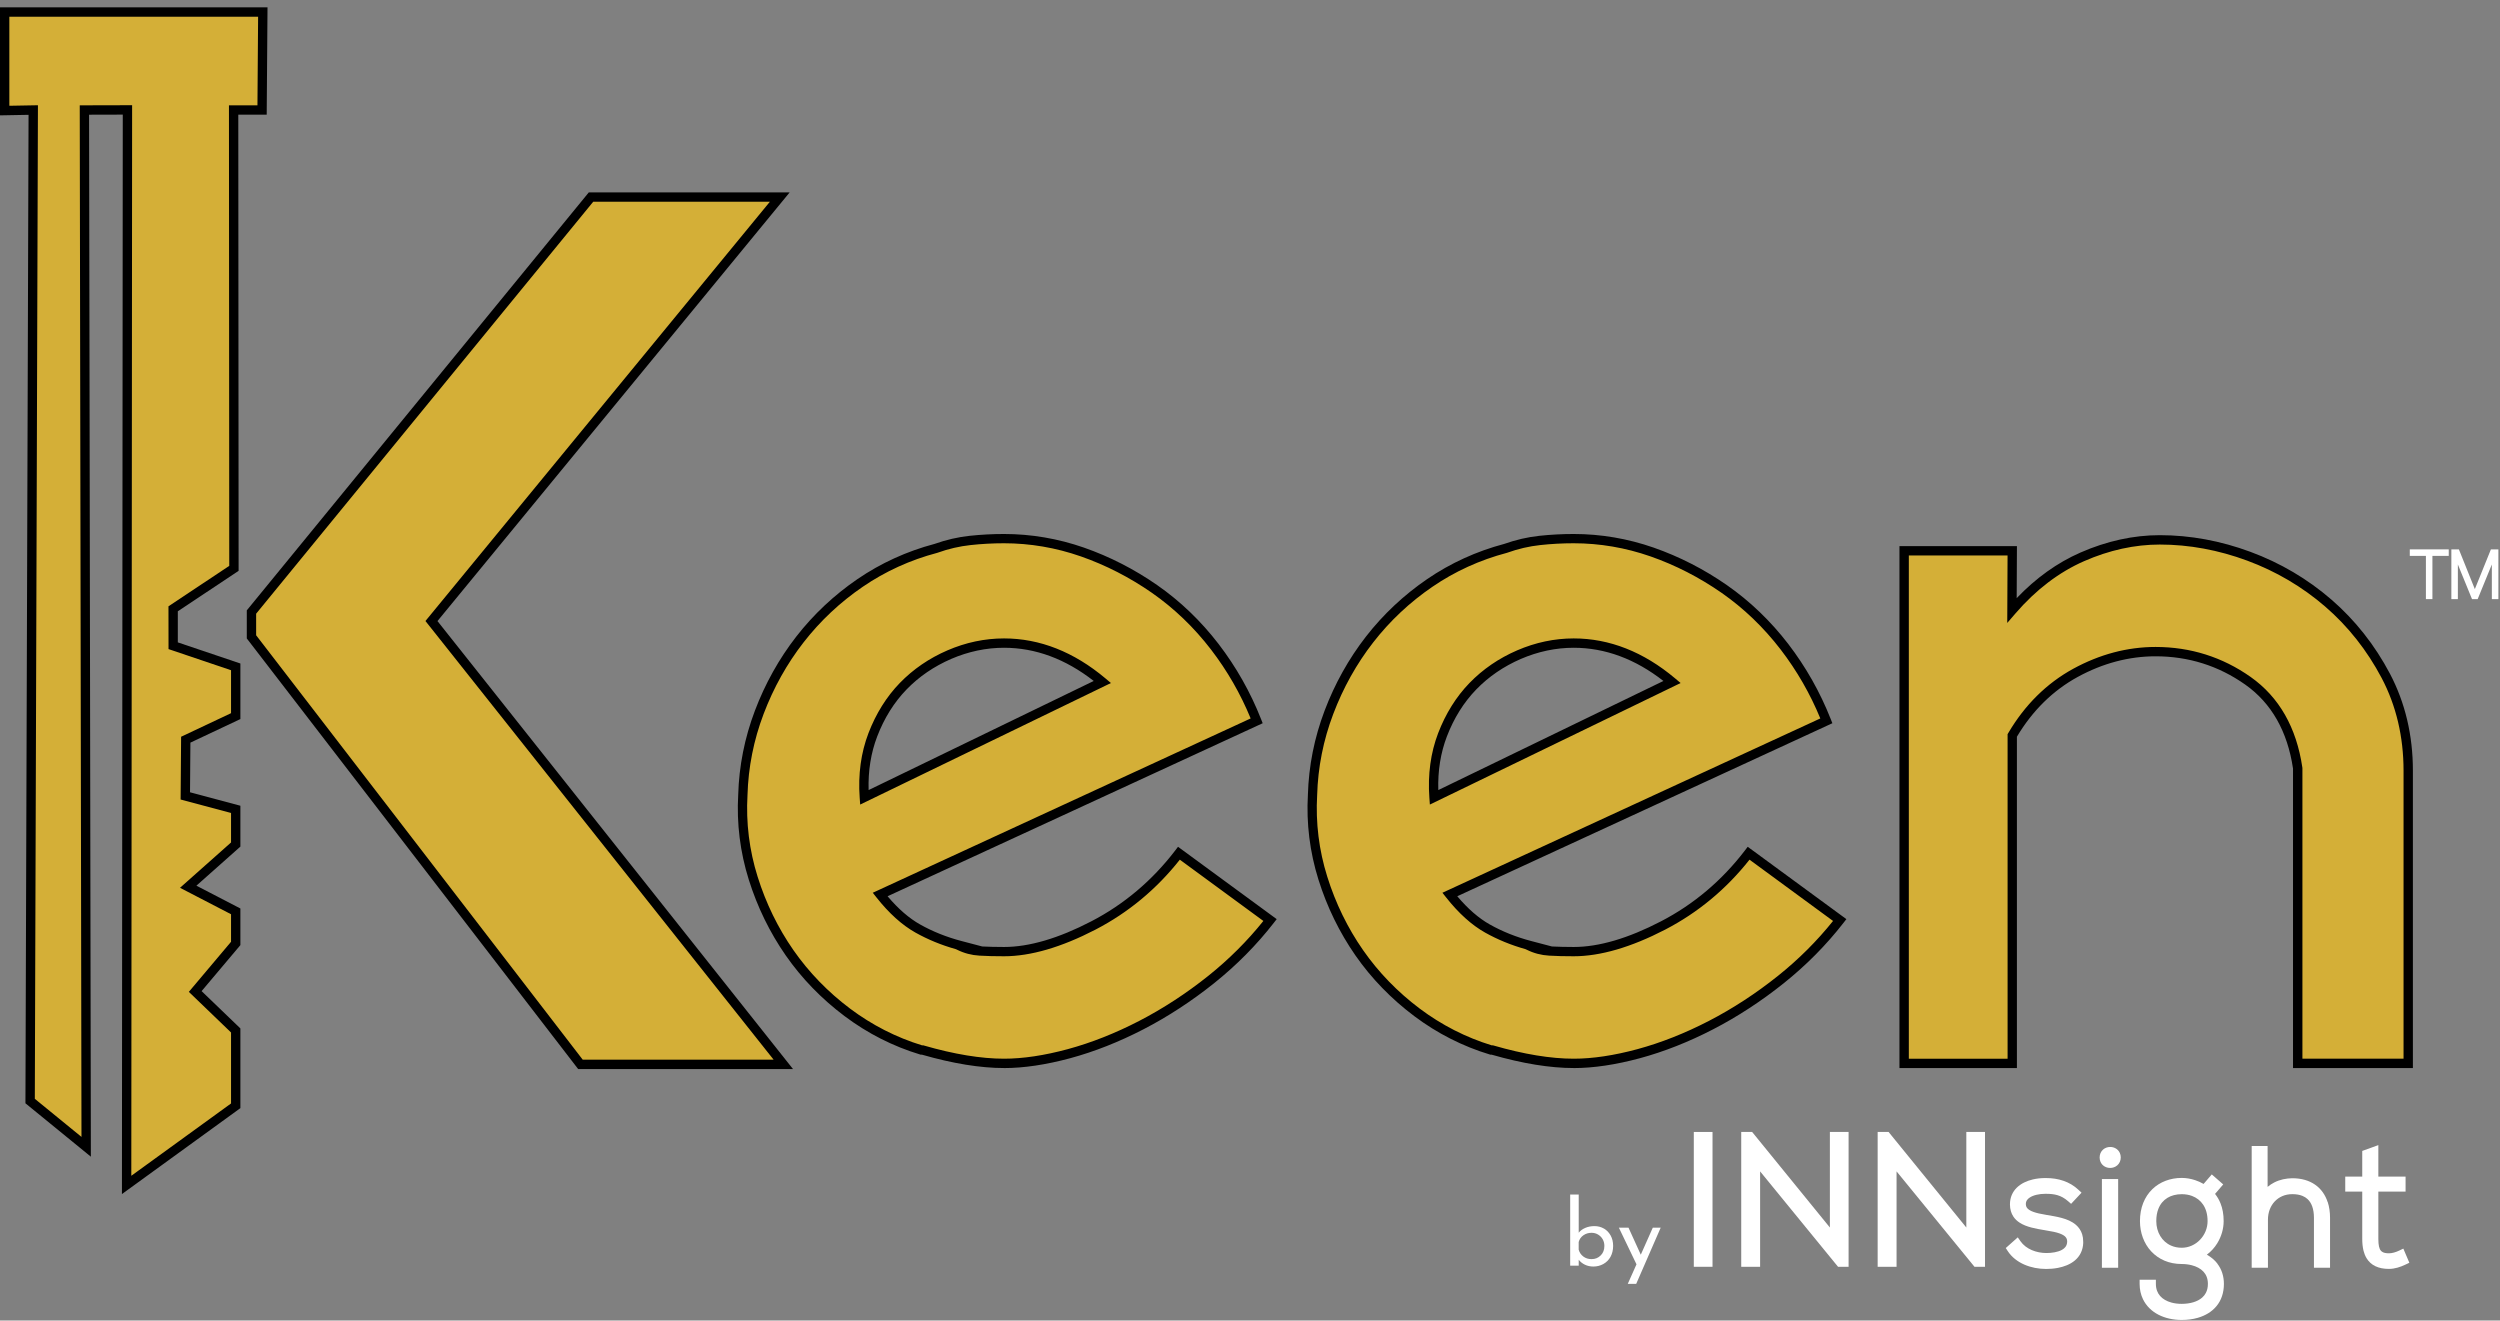
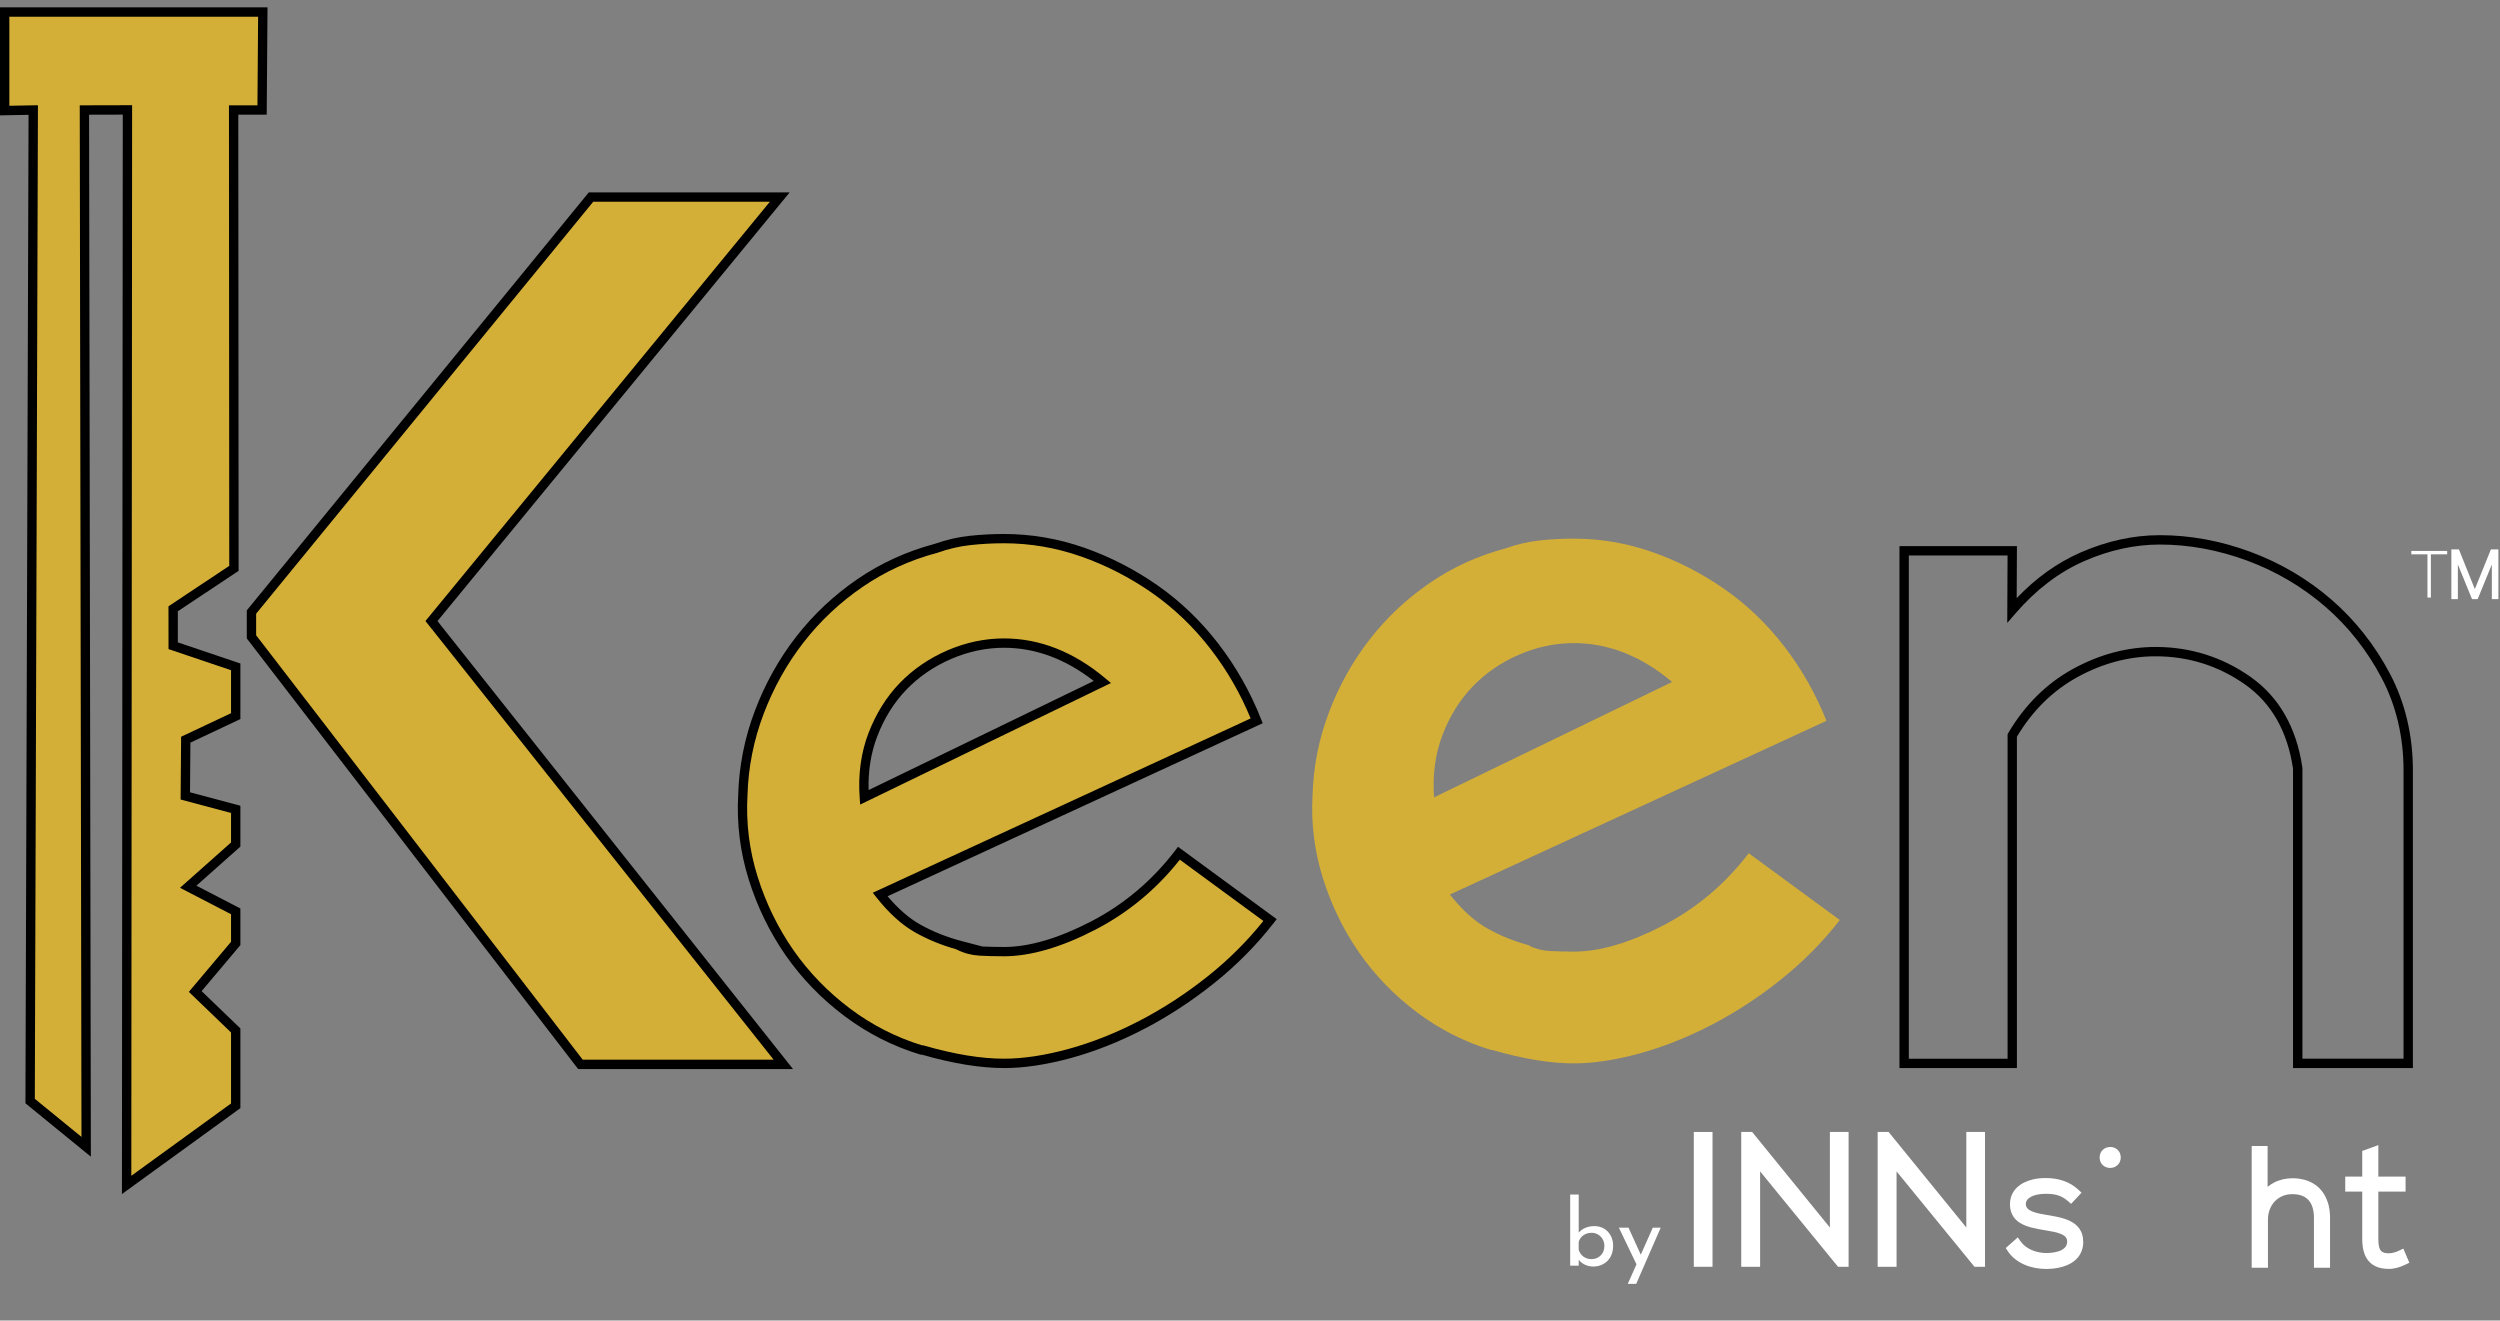
<svg xmlns="http://www.w3.org/2000/svg" width="248" height="131" viewBox="0 0 248 131" fill="none">
  <rect x="0" y="0" width="248" height="131" fill="#808080" stroke="none" />
  <path d="M0.463 1.192H26.07L26 10.912H23.175L23.206 56.38L17.175 60.393L17.178 64.057L23.383 66.152V71.037L18.424 73.376L18.38 78.953L23.383 80.287V83.776L18.671 87.965L23.383 90.409V93.591L19.366 98.356L23.383 102.224V109.695L12.562 117.543L12.643 10.903L8.373 10.912L8.546 113.761L2.988 109.225L3.297 10.912L0.463 10.965V1.192Z" fill="#D4AF37" />
  <path d="M12.096 118.454L12.179 11.37L8.836 11.379L9.013 114.743L2.524 109.448V109.228L2.833 11.391L0 11.444V0.729H26.537L26.457 11.376H23.639L23.67 56.627L17.639 60.64V63.724L23.846 65.819V71.331L18.887 73.669L18.85 78.594L23.846 79.929V83.983L19.483 87.86L23.846 90.122V93.755L19.999 98.319L23.846 102.02V109.926L12.099 118.448L12.096 118.454ZM13.106 10.44L13.026 116.637L22.919 109.463V102.422L18.733 98.393L22.919 93.425V90.693L17.858 88.07L22.919 83.572V80.646L17.917 79.311L17.966 73.085L22.919 70.747V66.486L16.718 64.391L16.712 60.146L22.743 56.133L22.712 10.452H25.539L25.604 1.659H0.927V10.492L3.763 10.44L3.454 109.003L8.083 112.781L7.91 10.449L13.109 10.436L13.106 10.44Z" fill="black" />
  <path d="M168.025 112.29V125.665H168.479H169.882V112.29H168.025Z" fill="white" />
  <path d="M181.524 112.29V121.769L173.812 112.29H173.596H172.73V125.665H174.603V116.202L182.333 125.665H183.38V112.29H181.524Z" fill="white" />
  <path d="M195.059 112.29V121.769L187.348 112.29H187.131H186.263V125.665H188.139V116.202L195.869 125.665H196.913V112.29H195.059Z" fill="white" />
  <path d="M206.652 123.271C206.652 123.231 206.652 123.19 206.652 123.15C206.652 122.894 206.618 122.656 206.55 122.44C206.432 122.06 206.21 121.748 205.938 121.51C205.527 121.154 205.023 120.957 204.514 120.818C204.004 120.679 203.482 120.601 203.031 120.524C202.78 120.481 202.515 120.434 202.258 120.376C201.875 120.289 201.517 120.172 201.294 120.017C201.18 119.94 201.103 119.863 201.05 119.776C200.998 119.693 200.967 119.6 200.964 119.467V119.44C200.964 119.279 201.007 119.161 201.084 119.044C201.143 118.958 201.229 118.874 201.344 118.8C201.514 118.686 201.742 118.59 202.011 118.525C202.277 118.46 202.58 118.426 202.885 118.426C202.904 118.426 202.923 118.426 202.941 118.426H202.947C203.37 118.426 203.744 118.457 204.1 118.562C204.452 118.667 204.789 118.843 205.153 119.158L205.453 119.421L205.725 119.131L206.488 118.315L206.188 118.034C205.753 117.623 205.249 117.326 204.702 117.138C204.155 116.946 203.565 116.863 202.95 116.863H202.953C202.935 116.863 202.913 116.863 202.895 116.863C202.471 116.863 202.048 116.906 201.65 117.002C201.05 117.144 200.497 117.4 200.074 117.808C199.864 118.012 199.691 118.256 199.57 118.537C199.45 118.819 199.388 119.131 199.388 119.467V119.495C199.391 119.959 199.512 120.363 199.728 120.688C199.888 120.932 200.102 121.127 200.336 121.281C200.689 121.513 201.093 121.661 201.517 121.772C201.94 121.883 202.385 121.961 202.821 122.032C203.142 122.084 203.457 122.137 203.744 122.199C203.961 122.245 204.158 122.301 204.331 122.365C204.591 122.461 204.782 122.576 204.894 122.699C204.949 122.761 204.989 122.823 205.017 122.894C205.045 122.965 205.064 123.051 205.064 123.16V123.184C205.051 123.419 204.986 123.574 204.881 123.709C204.801 123.811 204.693 123.901 204.557 123.978C204.353 124.096 204.09 124.179 203.815 124.229C203.54 124.281 203.253 124.3 203 124.3C202.521 124.3 202.011 124.207 201.557 124.012C201.103 123.818 200.707 123.524 200.429 123.126L200.163 122.745L198.971 123.805L199.165 124.102C199.564 124.714 200.151 125.159 200.815 125.449C201.483 125.739 202.23 125.881 202.981 125.881C203.355 125.881 203.754 125.851 204.152 125.773C204.748 125.656 205.348 125.44 205.827 125.038C206.065 124.837 206.272 124.587 206.417 124.287C206.562 123.991 206.646 123.648 206.658 123.268V123.261L206.652 123.271Z" fill="white" />
-   <path d="M208.509 117.373V125.761H210.121V116.962H208.509V117.373Z" fill="white" />
  <path d="M210.288 114.376C210.199 114.175 210.047 114.017 209.877 113.921C209.707 113.823 209.519 113.779 209.33 113.779C209.083 113.779 208.827 113.86 208.623 114.039C208.521 114.128 208.434 114.243 208.373 114.379C208.314 114.512 208.283 114.663 208.283 114.821C208.283 114.978 208.314 115.129 208.373 115.262C208.462 115.463 208.614 115.621 208.784 115.717C208.954 115.815 209.142 115.859 209.33 115.859C209.578 115.859 209.834 115.778 210.038 115.599C210.14 115.51 210.226 115.395 210.288 115.259C210.347 115.126 210.378 114.975 210.378 114.817C210.378 114.66 210.347 114.508 210.288 114.376Z" fill="white" />
-   <path d="M219.974 125.359C219.699 125.001 219.344 124.704 218.921 124.463C219.335 124.154 219.684 123.768 219.95 123.336C220.357 122.674 220.586 121.908 220.586 121.136C220.586 120.45 220.475 119.869 220.277 119.378C220.135 119.016 219.947 118.707 219.733 118.435L220.543 117.493L219.409 116.501L219.137 116.816L218.596 117.447C218.334 117.295 218.053 117.169 217.753 117.07C217.33 116.931 216.878 116.85 216.427 116.85C215.306 116.85 214.262 117.234 213.502 117.975C213.121 118.346 212.816 118.803 212.606 119.335C212.395 119.866 212.284 120.471 212.284 121.136C212.284 122.288 212.673 123.354 213.396 124.133C213.758 124.522 214.2 124.837 214.713 125.057C215.222 125.273 215.8 125.39 216.427 125.39C216.767 125.39 217.104 125.43 217.419 125.511C217.892 125.631 218.297 125.844 218.572 126.138C218.711 126.286 218.822 126.456 218.899 126.654C218.976 126.852 219.023 127.083 219.023 127.358C219.023 127.723 218.949 128.013 218.822 128.254C218.729 128.434 218.606 128.588 218.451 128.724C218.222 128.925 217.926 129.079 217.58 129.184C217.234 129.289 216.838 129.342 216.424 129.342C216.06 129.342 215.711 129.299 215.399 129.212C214.929 129.082 214.543 128.86 214.283 128.56C214.15 128.409 214.048 128.239 213.977 128.044C213.906 127.847 213.863 127.621 213.863 127.361V126.951H212.25V127.361C212.25 127.921 212.368 128.434 212.584 128.882C212.908 129.555 213.452 130.077 214.119 130.42C214.787 130.763 215.578 130.939 216.424 130.939C216.984 130.939 217.521 130.871 218.015 130.729C218.757 130.516 219.412 130.133 219.879 129.564C220.113 129.28 220.299 128.95 220.422 128.579C220.546 128.208 220.611 127.8 220.611 127.361C220.611 126.601 220.391 125.915 219.965 125.362L219.974 125.359ZM215 118.831C215.395 118.59 215.884 118.463 216.43 118.463C216.795 118.463 217.138 118.522 217.444 118.636C217.904 118.809 218.281 119.097 218.553 119.504C218.825 119.912 218.992 120.45 218.992 121.136C218.992 121.843 218.704 122.508 218.235 122.993C217.765 123.478 217.129 123.777 216.43 123.777C216.029 123.777 215.677 123.7 215.371 123.564C214.91 123.363 214.549 123.03 214.296 122.61C214.042 122.189 213.903 121.68 213.903 121.136C213.903 120.66 213.977 120.261 214.107 119.928C214.302 119.427 214.608 119.075 215.003 118.831H215Z" fill="white" />
  <path d="M230.903 119.248C230.674 118.537 230.254 117.932 229.654 117.518C229.055 117.101 228.289 116.881 227.393 116.881H227.386C226.781 116.891 226.163 117.014 225.601 117.302C225.369 117.419 225.15 117.567 224.946 117.74V113.684H223.367V125.761H224.98V120.991C224.98 120.258 225.233 119.628 225.656 119.18C226.08 118.735 226.67 118.46 227.399 118.46C227.804 118.46 228.131 118.522 228.397 118.63C228.598 118.71 228.761 118.815 228.9 118.942C229.11 119.134 229.268 119.378 229.376 119.69C229.484 119.999 229.543 120.373 229.543 120.799V125.761H231.14V120.799C231.14 120.243 231.066 119.724 230.912 119.248H230.903Z" fill="white" />
  <path d="M238.417 123.858L238.027 124.046C237.666 124.222 237.28 124.33 236.983 124.327C236.714 124.327 236.529 124.287 236.402 124.229C236.306 124.185 236.241 124.136 236.186 124.071C236.102 123.975 236.037 123.839 235.994 123.641C235.951 123.444 235.932 123.193 235.932 122.906V118.204H238.633V116.721H235.932V113.594L234.335 114.172V116.721H232.648V118.204H234.335V122.906C234.335 123.32 234.372 123.706 234.459 124.062C234.524 124.327 234.622 124.578 234.758 124.806C234.962 125.146 235.259 125.427 235.636 125.607C236.013 125.789 236.461 125.875 236.98 125.875C237.57 125.875 238.126 125.687 238.654 125.433L239.007 125.264L238.41 123.861L238.417 123.858Z" fill="white" />
  <path d="M159.105 121.868C159.386 122.032 159.609 122.264 159.775 122.56C159.939 122.857 160.023 123.203 160.023 123.598C160.023 123.994 159.933 124.371 159.76 124.683C159.584 124.992 159.346 125.23 159.046 125.393C158.747 125.557 158.419 125.641 158.067 125.641C157.758 125.641 157.477 125.579 157.223 125.458C156.973 125.338 156.766 125.174 156.609 124.967V125.551H155.762V118.497H156.609V122.285C156.766 122.084 156.982 121.927 157.26 121.806C157.539 121.686 157.841 121.63 158.175 121.63C158.509 121.63 158.827 121.71 159.108 121.874L159.105 121.868ZM158.796 124.534C159.037 124.287 159.154 123.972 159.154 123.598C159.154 123.354 159.099 123.135 158.988 122.937C158.876 122.739 158.722 122.585 158.527 122.467C158.333 122.35 158.116 122.294 157.881 122.294C157.572 122.294 157.301 122.378 157.066 122.545C156.831 122.712 156.68 122.931 156.605 123.206V123.969C156.68 124.241 156.831 124.466 157.06 124.643C157.291 124.819 157.563 124.905 157.878 124.905C158.249 124.905 158.555 124.782 158.793 124.531L158.796 124.534Z" fill="white" />
  <path d="M164.744 121.778L162.312 127.358H161.475L162.34 125.421L160.591 121.782H161.546L162.766 124.466L163.959 121.782H164.74L164.744 121.778Z" fill="white" />
  <path d="M91.407 104.161C88.757 103.358 86.306 102.113 84.057 100.426C81.808 98.739 79.898 96.771 78.332 94.522C76.766 92.272 75.561 89.804 74.717 87.109C73.874 84.418 73.531 81.668 73.695 78.857C73.775 76.045 74.316 73.314 75.32 70.663C76.324 68.012 77.671 65.602 79.358 63.433C81.045 61.264 83.031 59.395 85.321 57.829C87.61 56.262 90.119 55.119 92.853 54.396C93.978 53.994 95.103 53.732 96.227 53.611C97.352 53.491 98.477 53.432 99.601 53.432C102.252 53.432 104.841 53.874 107.375 54.758C109.905 55.641 112.294 56.865 114.546 58.434C116.795 60.001 118.782 61.91 120.509 64.156C122.236 66.406 123.62 68.856 124.668 71.507L87.314 88.738C88.519 90.264 89.764 91.389 91.049 92.112C92.334 92.835 93.74 93.397 95.266 93.799H95.146C95.789 94.12 96.472 94.302 97.194 94.339C97.917 94.379 98.721 94.401 99.604 94.401C102.175 94.401 105.126 93.539 108.462 91.812C111.796 90.085 114.626 87.696 116.959 84.641L125.996 91.268C124.309 93.437 122.36 95.405 120.151 97.172C117.941 98.94 115.634 100.447 113.224 101.689C110.814 102.935 108.422 103.88 106.052 104.523C103.683 105.165 101.535 105.487 99.604 105.487C97.275 105.487 94.584 105.045 91.531 104.161H91.411H91.407ZM109.362 67.651C106.309 65.08 103.056 63.795 99.601 63.795C97.754 63.795 95.946 64.178 94.179 64.941C92.412 65.704 90.885 66.749 89.6 68.074C88.315 69.4 87.311 71.006 86.588 72.894C85.865 74.782 85.584 76.852 85.744 79.098L109.362 67.651Z" fill="#D4AF37" />
  <path d="M99.601 105.95C97.256 105.95 94.519 105.505 91.463 104.625H91.34L91.275 104.606C88.584 103.794 86.062 102.511 83.779 100.797C81.502 99.088 79.54 97.067 77.952 94.787C76.367 92.51 75.128 89.977 74.275 87.251C73.419 84.517 73.067 81.684 73.231 78.832C73.311 75.996 73.868 73.187 74.887 70.499C75.9 67.821 77.282 65.346 78.99 63.149C80.699 60.952 82.741 59.034 85.058 57.449C87.376 55.864 89.952 54.687 92.714 53.954C93.864 53.546 95.029 53.278 96.178 53.154C97.312 53.033 98.464 52.972 99.601 52.972C102.289 52.972 104.956 53.426 107.526 54.322C110.088 55.218 112.538 56.472 114.809 58.054C117.083 59.639 119.125 61.598 120.877 63.875C122.622 66.149 124.044 68.661 125.097 71.337L125.258 71.745L88.049 88.908C89.096 90.15 90.178 91.092 91.275 91.707C92.52 92.408 93.901 92.961 95.384 93.35L97.439 93.891C98.078 93.922 98.792 93.941 99.604 93.941C102.088 93.941 104.999 93.088 108.246 91.401C111.503 89.714 114.308 87.344 116.585 84.363L116.86 84.001L126.648 91.178L126.355 91.555C124.652 93.746 122.659 95.757 120.435 97.537C118.207 99.317 115.853 100.855 113.431 102.107C111.008 103.361 108.564 104.325 106.17 104.974C103.769 105.623 101.56 105.953 99.601 105.953V105.95ZM91.475 103.698H91.593L91.655 103.716C94.655 104.584 97.327 105.023 99.598 105.023C101.474 105.023 103.602 104.705 105.923 104.075C108.255 103.444 110.634 102.502 113.001 101.279C115.368 100.055 117.676 98.55 119.854 96.811C121.896 95.18 123.735 93.347 125.326 91.358L117.039 85.28C114.728 88.206 111.914 90.539 108.669 92.22C105.286 93.972 102.234 94.861 99.601 94.861C98.674 94.861 97.877 94.843 97.163 94.799C96.382 94.756 95.631 94.558 94.933 94.209L94.831 94.16C93.391 93.758 92.041 93.202 90.814 92.513C89.483 91.766 88.179 90.591 86.943 89.022L86.578 88.561L124.065 71.269C123.061 68.825 121.739 66.526 120.135 64.438C118.442 62.234 116.471 60.344 114.274 58.811C112.071 57.279 109.698 56.061 107.217 55.193C104.746 54.331 102.181 53.892 99.598 53.892C98.495 53.892 97.377 53.951 96.274 54.072C95.192 54.189 94.092 54.442 93.005 54.832L92.968 54.844C90.301 55.548 87.814 56.682 85.58 58.212C83.34 59.744 81.369 61.595 79.719 63.718C78.066 65.84 76.732 68.235 75.749 70.827C74.767 73.416 74.229 76.123 74.152 78.869C73.994 81.622 74.331 84.344 75.156 86.97C75.981 89.606 77.177 92.056 78.709 94.256C80.242 96.456 82.132 98.405 84.329 100.055C86.507 101.689 88.908 102.913 91.469 103.698H91.475ZM85.33 79.815L85.281 79.132C85.114 76.83 85.407 74.674 86.152 72.727C86.897 70.787 87.944 69.112 89.263 67.75C90.583 66.39 92.171 65.299 93.99 64.515C95.807 63.73 97.695 63.331 99.598 63.331C103.145 63.331 106.531 64.666 109.658 67.295L110.205 67.756L85.33 79.812V79.815ZM99.601 64.258C97.825 64.258 96.064 64.632 94.361 65.364C92.656 66.103 91.163 67.122 89.931 68.395C88.695 69.668 87.715 71.238 87.017 73.058C86.396 74.683 86.109 76.469 86.167 78.375L108.499 67.552C105.703 65.368 102.713 64.258 99.598 64.258H99.601Z" fill="black" />
-   <path d="M147.92 104.161C145.27 103.358 142.819 102.113 140.57 100.426C138.321 98.739 136.411 96.771 134.845 94.522C133.279 92.272 132.074 89.804 131.23 87.109C130.387 84.418 130.044 81.668 130.207 78.857C130.288 76.045 130.828 73.314 131.833 70.663C132.837 68.012 134.184 65.602 135.871 63.433C137.558 61.264 139.544 59.395 141.834 57.829C144.123 56.262 146.632 55.119 149.366 54.396C150.491 53.994 151.616 53.732 152.74 53.611C153.865 53.491 154.99 53.432 156.114 53.432C158.765 53.432 161.354 53.874 163.888 54.758C166.418 55.641 168.807 56.865 171.059 58.434C173.308 60.001 175.295 61.91 177.022 64.156C178.749 66.406 180.133 68.856 181.181 71.507L143.827 88.738C145.032 90.264 146.277 91.389 147.562 92.112C148.847 92.835 150.253 93.397 151.779 93.799H151.659C152.302 94.12 152.984 94.302 153.707 94.339C154.43 94.379 155.234 94.401 156.117 94.401C158.688 94.401 161.639 93.539 164.975 91.812C168.309 90.085 171.139 87.696 173.472 84.641L182.509 91.268C180.822 93.437 178.873 95.405 176.664 97.172C174.454 98.94 172.146 100.447 169.737 101.689C167.327 102.935 164.935 103.88 162.565 104.523C160.196 105.165 158.048 105.487 156.117 105.487C153.788 105.487 151.097 105.045 148.044 104.161H147.924H147.92ZM165.874 67.651C162.822 65.08 159.568 63.795 156.114 63.795C154.267 63.795 152.459 64.178 150.692 64.941C148.925 65.704 147.398 66.749 146.113 68.074C144.828 69.4 143.824 71.006 143.101 72.894C142.378 74.782 142.096 76.852 142.257 79.098L165.874 67.651Z" fill="#D4AF37" />
-   <path d="M156.114 105.95C153.769 105.95 151.032 105.505 147.976 104.625H147.852L147.788 104.606C145.096 103.794 142.575 102.511 140.292 100.797C138.015 99.088 136.053 97.067 134.465 94.787C132.88 92.51 131.641 89.977 130.788 87.251C129.932 84.517 129.58 81.684 129.744 78.832C129.824 75.996 130.38 73.187 131.4 70.499C132.413 67.821 133.795 65.346 135.503 63.149C137.212 60.952 139.254 59.034 141.571 57.449C143.888 55.864 146.465 54.687 149.227 53.954C150.377 53.546 151.542 53.278 152.691 53.154C153.825 53.033 154.977 52.972 156.114 52.972C158.802 52.972 161.469 53.426 164.039 54.322C166.601 55.218 169.051 56.472 171.322 58.054C173.595 59.639 175.638 61.598 177.39 63.875C179.135 66.149 180.556 68.661 181.61 71.337L181.771 71.745L144.562 88.908C145.609 90.15 146.691 91.092 147.788 91.707C149.033 92.408 150.414 92.961 151.897 93.35L153.951 93.891C154.591 93.922 155.305 93.941 156.117 93.941C158.601 93.941 161.512 93.088 164.759 91.401C168.016 89.714 170.821 87.344 173.098 84.363L173.373 84.001L183.161 91.178L182.868 91.555C181.165 93.746 179.172 95.757 176.948 97.537C174.72 99.317 172.366 100.855 169.944 102.107C167.521 103.361 165.077 104.325 162.683 104.974C160.282 105.623 158.073 105.953 156.114 105.953V105.95ZM147.988 103.698H148.106L148.168 103.716C151.168 104.584 153.84 105.023 156.111 105.023C157.987 105.023 160.115 104.705 162.436 104.075C164.768 103.444 167.147 102.502 169.514 101.279C171.884 100.055 174.189 98.55 176.367 96.811C178.409 95.18 180.248 93.347 181.839 91.358L173.552 85.28C171.241 88.206 168.427 90.539 165.182 92.22C161.799 93.972 158.747 94.861 156.111 94.861C155.184 94.861 154.387 94.843 153.673 94.799C152.892 94.756 152.141 94.558 151.443 94.209L151.341 94.16C149.901 93.758 148.551 93.202 147.324 92.513C145.992 91.766 144.689 90.591 143.453 89.022L143.088 88.561L180.575 71.269C179.571 68.825 178.249 66.526 176.645 64.438C174.952 62.234 172.981 60.344 170.784 58.811C168.581 57.279 166.208 56.061 163.727 55.193C161.255 54.331 158.694 53.892 156.108 53.892C155.005 53.892 153.887 53.951 152.784 54.072C151.702 54.189 150.602 54.442 149.515 54.832L149.478 54.844C146.811 55.548 144.324 56.682 142.09 58.212C139.85 59.744 137.879 61.595 136.229 63.718C134.576 65.84 133.241 68.235 132.259 70.827C131.276 73.416 130.739 76.123 130.662 78.869C130.504 81.622 130.841 84.344 131.666 86.97C132.491 89.606 133.686 92.056 135.219 94.256C136.751 96.456 138.642 98.405 140.839 100.055C143.017 101.689 145.418 102.913 147.979 103.698H147.988ZM141.843 79.815L141.794 79.132C141.627 76.83 141.92 74.674 142.665 72.727C143.41 70.787 144.457 69.112 145.776 67.75C147.096 66.39 148.684 65.299 150.503 64.515C152.32 63.73 154.208 63.331 156.111 63.331C159.658 63.331 163.044 64.666 166.171 67.295L166.718 67.756L141.843 79.812V79.815ZM156.114 64.258C154.338 64.258 152.577 64.632 150.874 65.364C149.169 66.103 147.676 67.122 146.444 68.395C145.208 69.668 144.228 71.238 143.53 73.058C142.909 74.683 142.622 76.469 142.68 78.375L165.012 67.552C162.216 65.368 159.225 64.258 156.111 64.258H156.114Z" fill="black" />
-   <path d="M227.93 76.206C227.368 72.35 225.721 69.458 222.99 67.53C220.259 65.602 217.206 64.638 213.832 64.638C211.101 64.638 208.45 65.343 205.879 66.745C203.309 68.151 201.22 70.221 199.613 72.953V105.487H188.889V54.637H199.613L199.586 60.541C201.668 58.132 203.995 56.364 206.559 55.24C209.123 54.115 211.688 53.553 214.252 53.553C217.218 53.553 220.163 54.093 223.089 55.178C226.015 56.262 228.638 57.81 230.961 59.818C233.285 61.827 235.188 64.237 236.671 67.048C238.151 69.86 238.895 72.993 238.895 76.447V105.487H227.93V76.206Z" fill="#D4AF37" />
+   <path d="M147.92 104.161C145.27 103.358 142.819 102.113 140.57 100.426C138.321 98.739 136.411 96.771 134.845 94.522C133.279 92.272 132.074 89.804 131.23 87.109C130.387 84.418 130.044 81.668 130.207 78.857C130.288 76.045 130.828 73.314 131.833 70.663C132.837 68.012 134.184 65.602 135.871 63.433C137.558 61.264 139.544 59.395 141.834 57.829C144.123 56.262 146.632 55.119 149.366 54.396C150.491 53.994 151.616 53.732 152.74 53.611C153.865 53.491 154.99 53.432 156.114 53.432C158.765 53.432 161.354 53.874 163.888 54.758C166.418 55.641 168.807 56.865 171.059 58.434C173.308 60.001 175.295 61.91 177.022 64.156C178.749 66.406 180.133 68.856 181.181 71.507L143.827 88.738C145.032 90.264 146.277 91.389 147.562 92.112C148.847 92.835 150.253 93.397 151.779 93.799H151.659C152.302 94.12 152.984 94.302 153.707 94.339C154.43 94.379 155.234 94.401 156.117 94.401C158.688 94.401 161.639 93.539 164.975 91.812C168.309 90.085 171.139 87.696 173.472 84.641L182.509 91.268C180.822 93.437 178.873 95.405 176.664 97.172C174.454 98.94 172.146 100.447 169.737 101.689C167.327 102.935 164.935 103.88 162.565 104.523C160.196 105.165 158.048 105.487 156.117 105.487C153.788 105.487 151.097 105.045 148.044 104.161H147.92ZM165.874 67.651C162.822 65.08 159.568 63.795 156.114 63.795C154.267 63.795 152.459 64.178 150.692 64.941C148.925 65.704 147.398 66.749 146.113 68.074C144.828 69.4 143.824 71.006 143.101 72.894C142.378 74.782 142.096 76.852 142.257 79.098L165.874 67.651Z" fill="#D4AF37" />
  <path d="M239.359 105.95H227.467V76.24C226.92 72.551 225.326 69.746 222.724 67.91C220.086 66.047 217.095 65.105 213.832 65.105C211.194 65.105 208.592 65.794 206.102 67.156C203.652 68.497 201.625 70.49 200.077 73.082V105.953H188.426V54.174H200.08L200.055 59.336C201.965 57.337 204.084 55.82 206.374 54.816C208.988 53.67 211.638 53.089 214.252 53.089C217.259 53.089 220.286 53.645 223.249 54.745C226.212 55.842 228.91 57.433 231.264 59.469C233.618 61.505 235.577 63.983 237.082 66.832C238.593 69.702 239.359 72.934 239.359 76.447V105.95ZM228.394 105.023H238.432V76.447C238.432 73.088 237.703 69.999 236.263 67.264C234.814 64.518 232.929 62.13 230.658 60.171C228.387 58.209 225.786 56.676 222.928 55.617C220.067 54.557 217.15 54.019 214.252 54.019C211.765 54.019 209.241 54.572 206.744 55.666C204.251 56.76 201.962 58.502 199.938 60.847L199.119 61.796L199.15 55.104H189.356V105.026H199.153V72.829L199.218 72.721C200.859 69.931 203.028 67.784 205.66 66.344C208.289 64.907 211.039 64.178 213.835 64.178C217.289 64.178 220.463 65.179 223.262 67.153C226.089 69.149 227.813 72.174 228.394 76.141L228.4 76.209V105.026L228.394 105.023Z" fill="black" />
  <path d="M77.353 19.548L42.798 61.607L77.702 105.586H57.582L24.946 63.177V60.714L58.629 19.548H77.353Z" fill="#D4AF37" />
  <path d="M78.663 106.049H57.353L57.214 105.87L24.482 63.334V60.548L58.41 19.084H78.335L43.397 61.61L78.663 106.046V106.049ZM57.811 105.122H76.744L42.205 61.604L42.443 61.314L76.373 20.011H58.849L25.409 60.878V63.019L57.807 105.122H57.811Z" fill="black" />
  <path d="M242.761 54.989H241.142V59.278H240.805V54.989H239.204V54.653H242.761V54.989Z" fill="white" />
-   <path d="M241.296 59.432H240.65V55.144H239.05V54.498H242.915V55.144H241.296V59.432ZM240.959 59.123H240.987V54.835H242.606V54.807H239.359V54.835H240.959V59.123Z" fill="white" />
  <path d="M247.682 59.278H247.346V55.206L245.68 59.278H245.325L243.666 55.206V59.278H243.329V54.653H243.82L245.507 58.855L247.207 54.653H247.689V59.278H247.682Z" fill="white" />
  <path d="M247.837 59.432H247.191V55.993L245.785 59.432H245.223L243.82 55.993V59.432H243.175V54.498H243.922L245.504 58.44L247.098 54.498H247.84V59.432H247.837ZM247.5 59.123H247.528V54.807H247.5V59.123ZM245.563 59.123H245.578L247.343 54.807H247.305L245.563 59.123ZM245.43 59.123H245.446L243.715 54.807H243.672L245.433 59.123H245.43ZM243.484 59.123H243.511V54.807H243.484V59.123Z" fill="white" />
</svg>